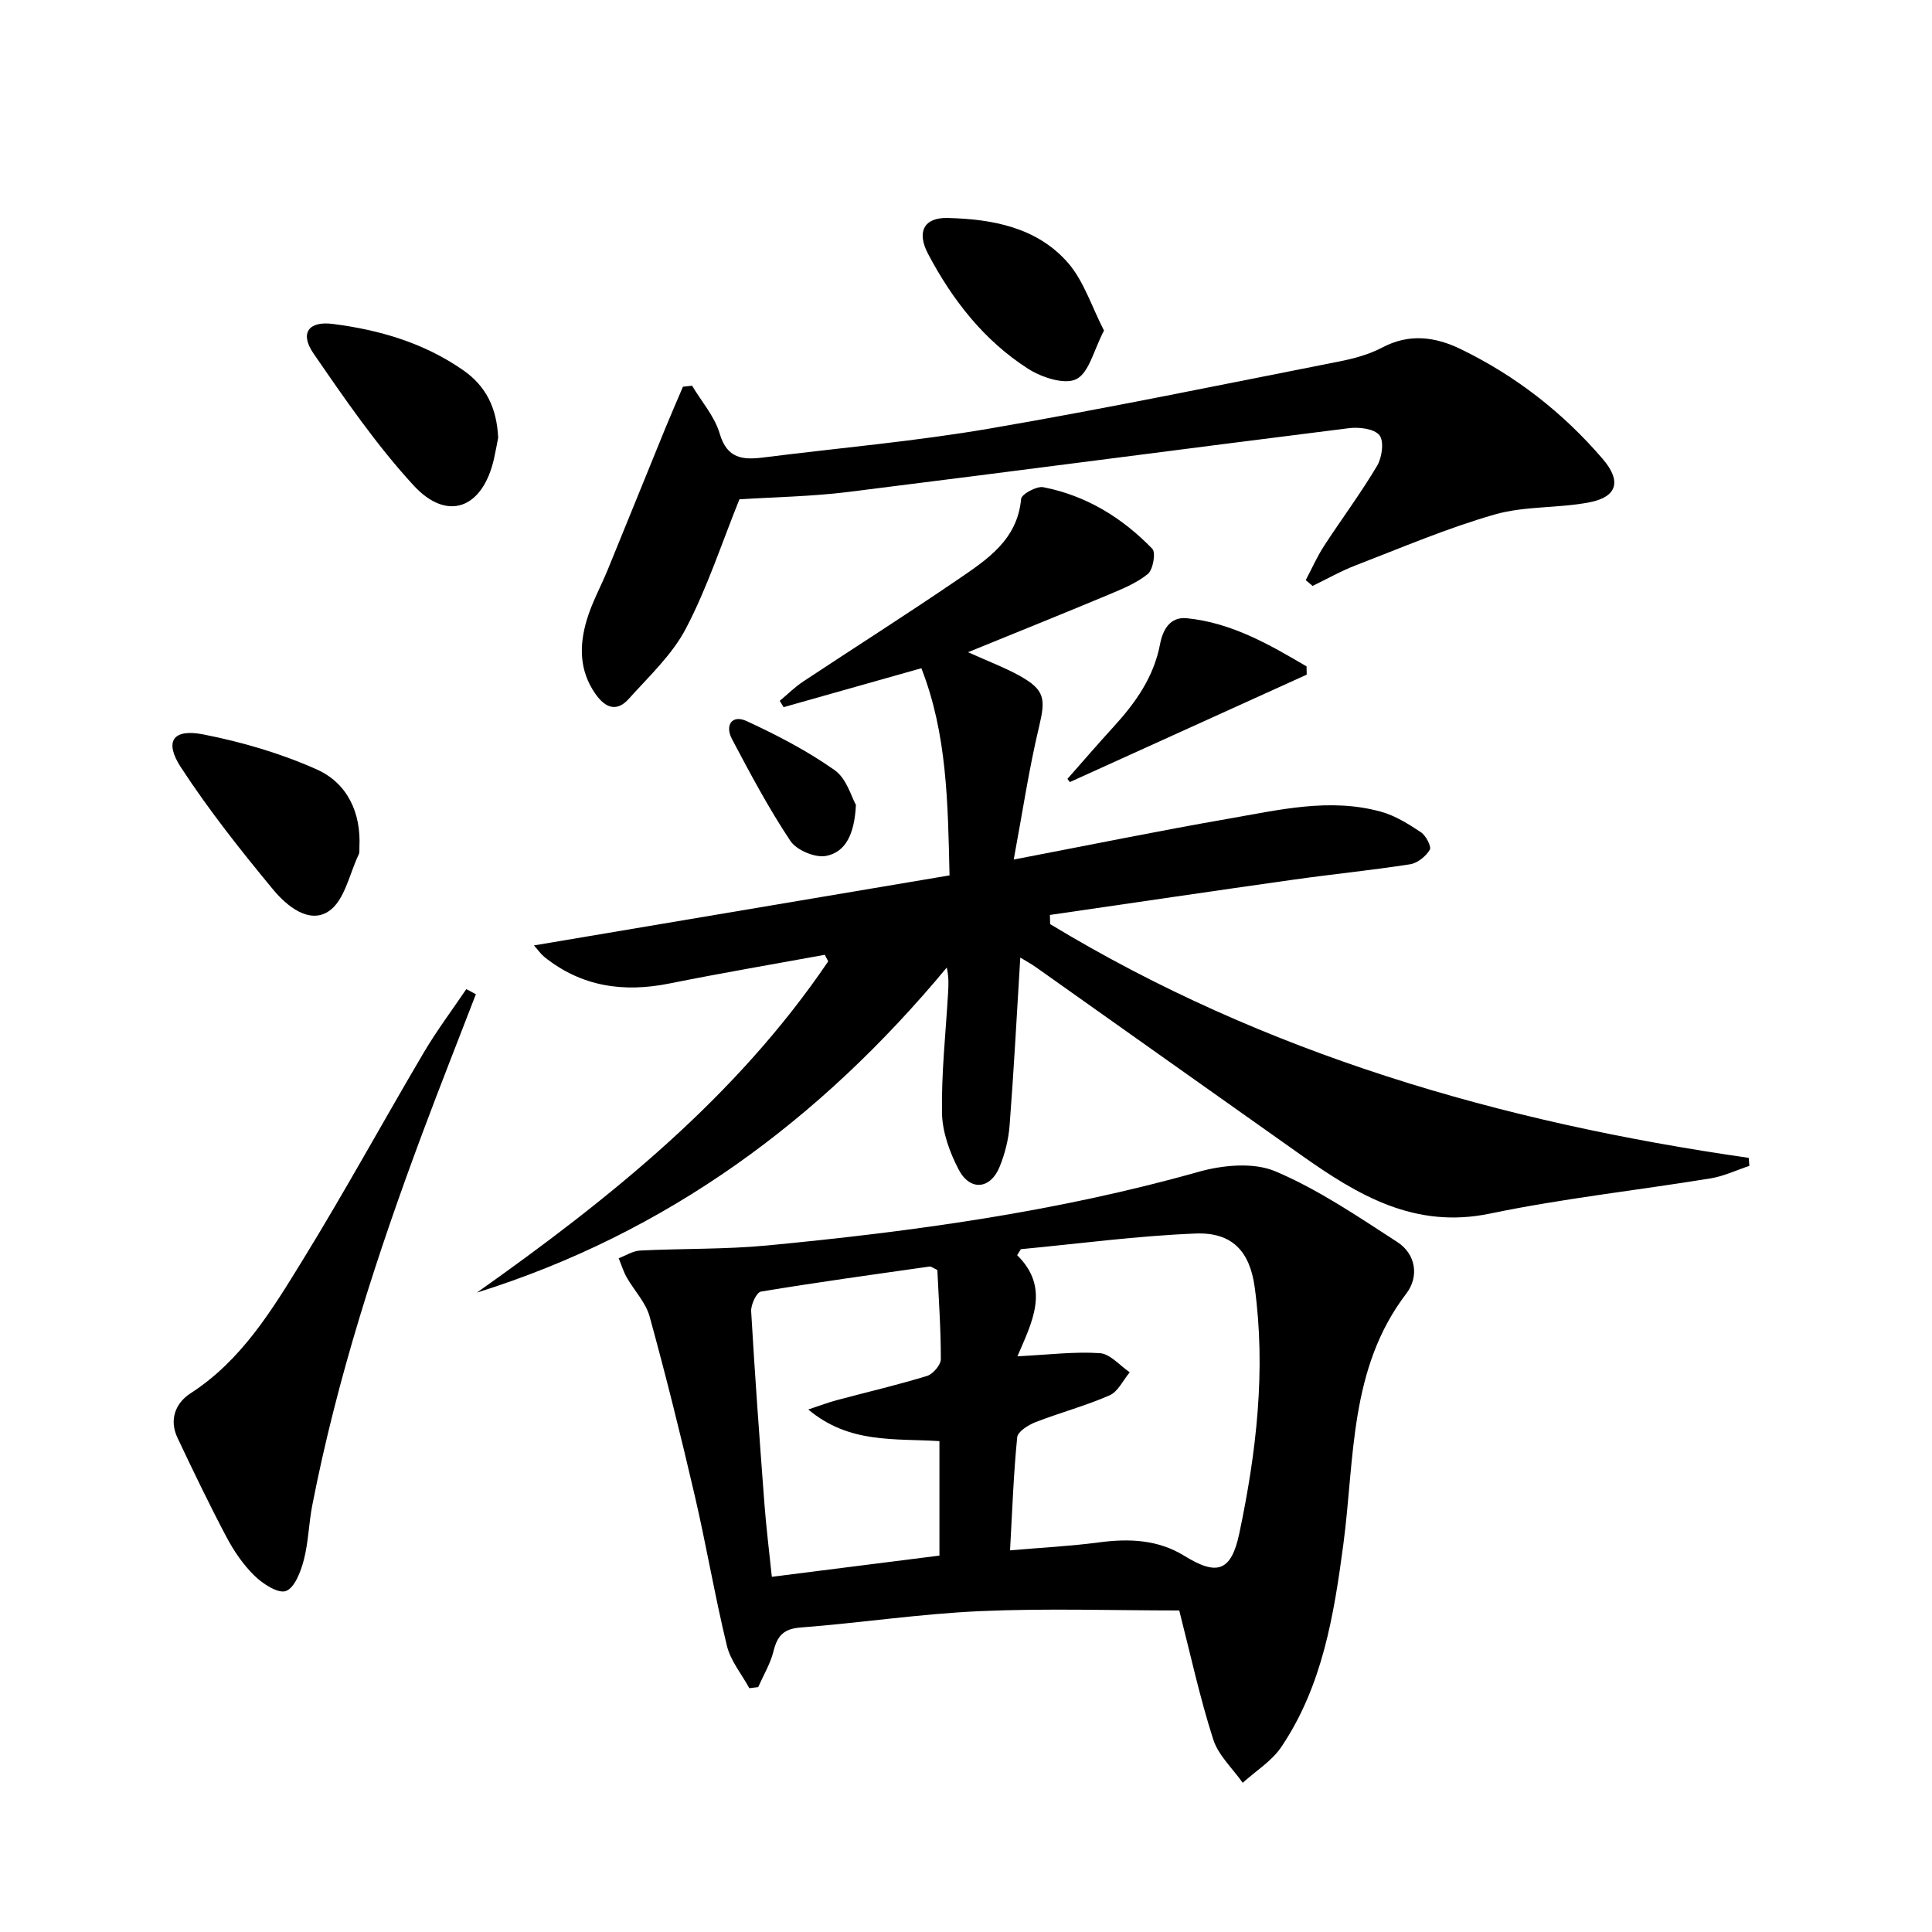
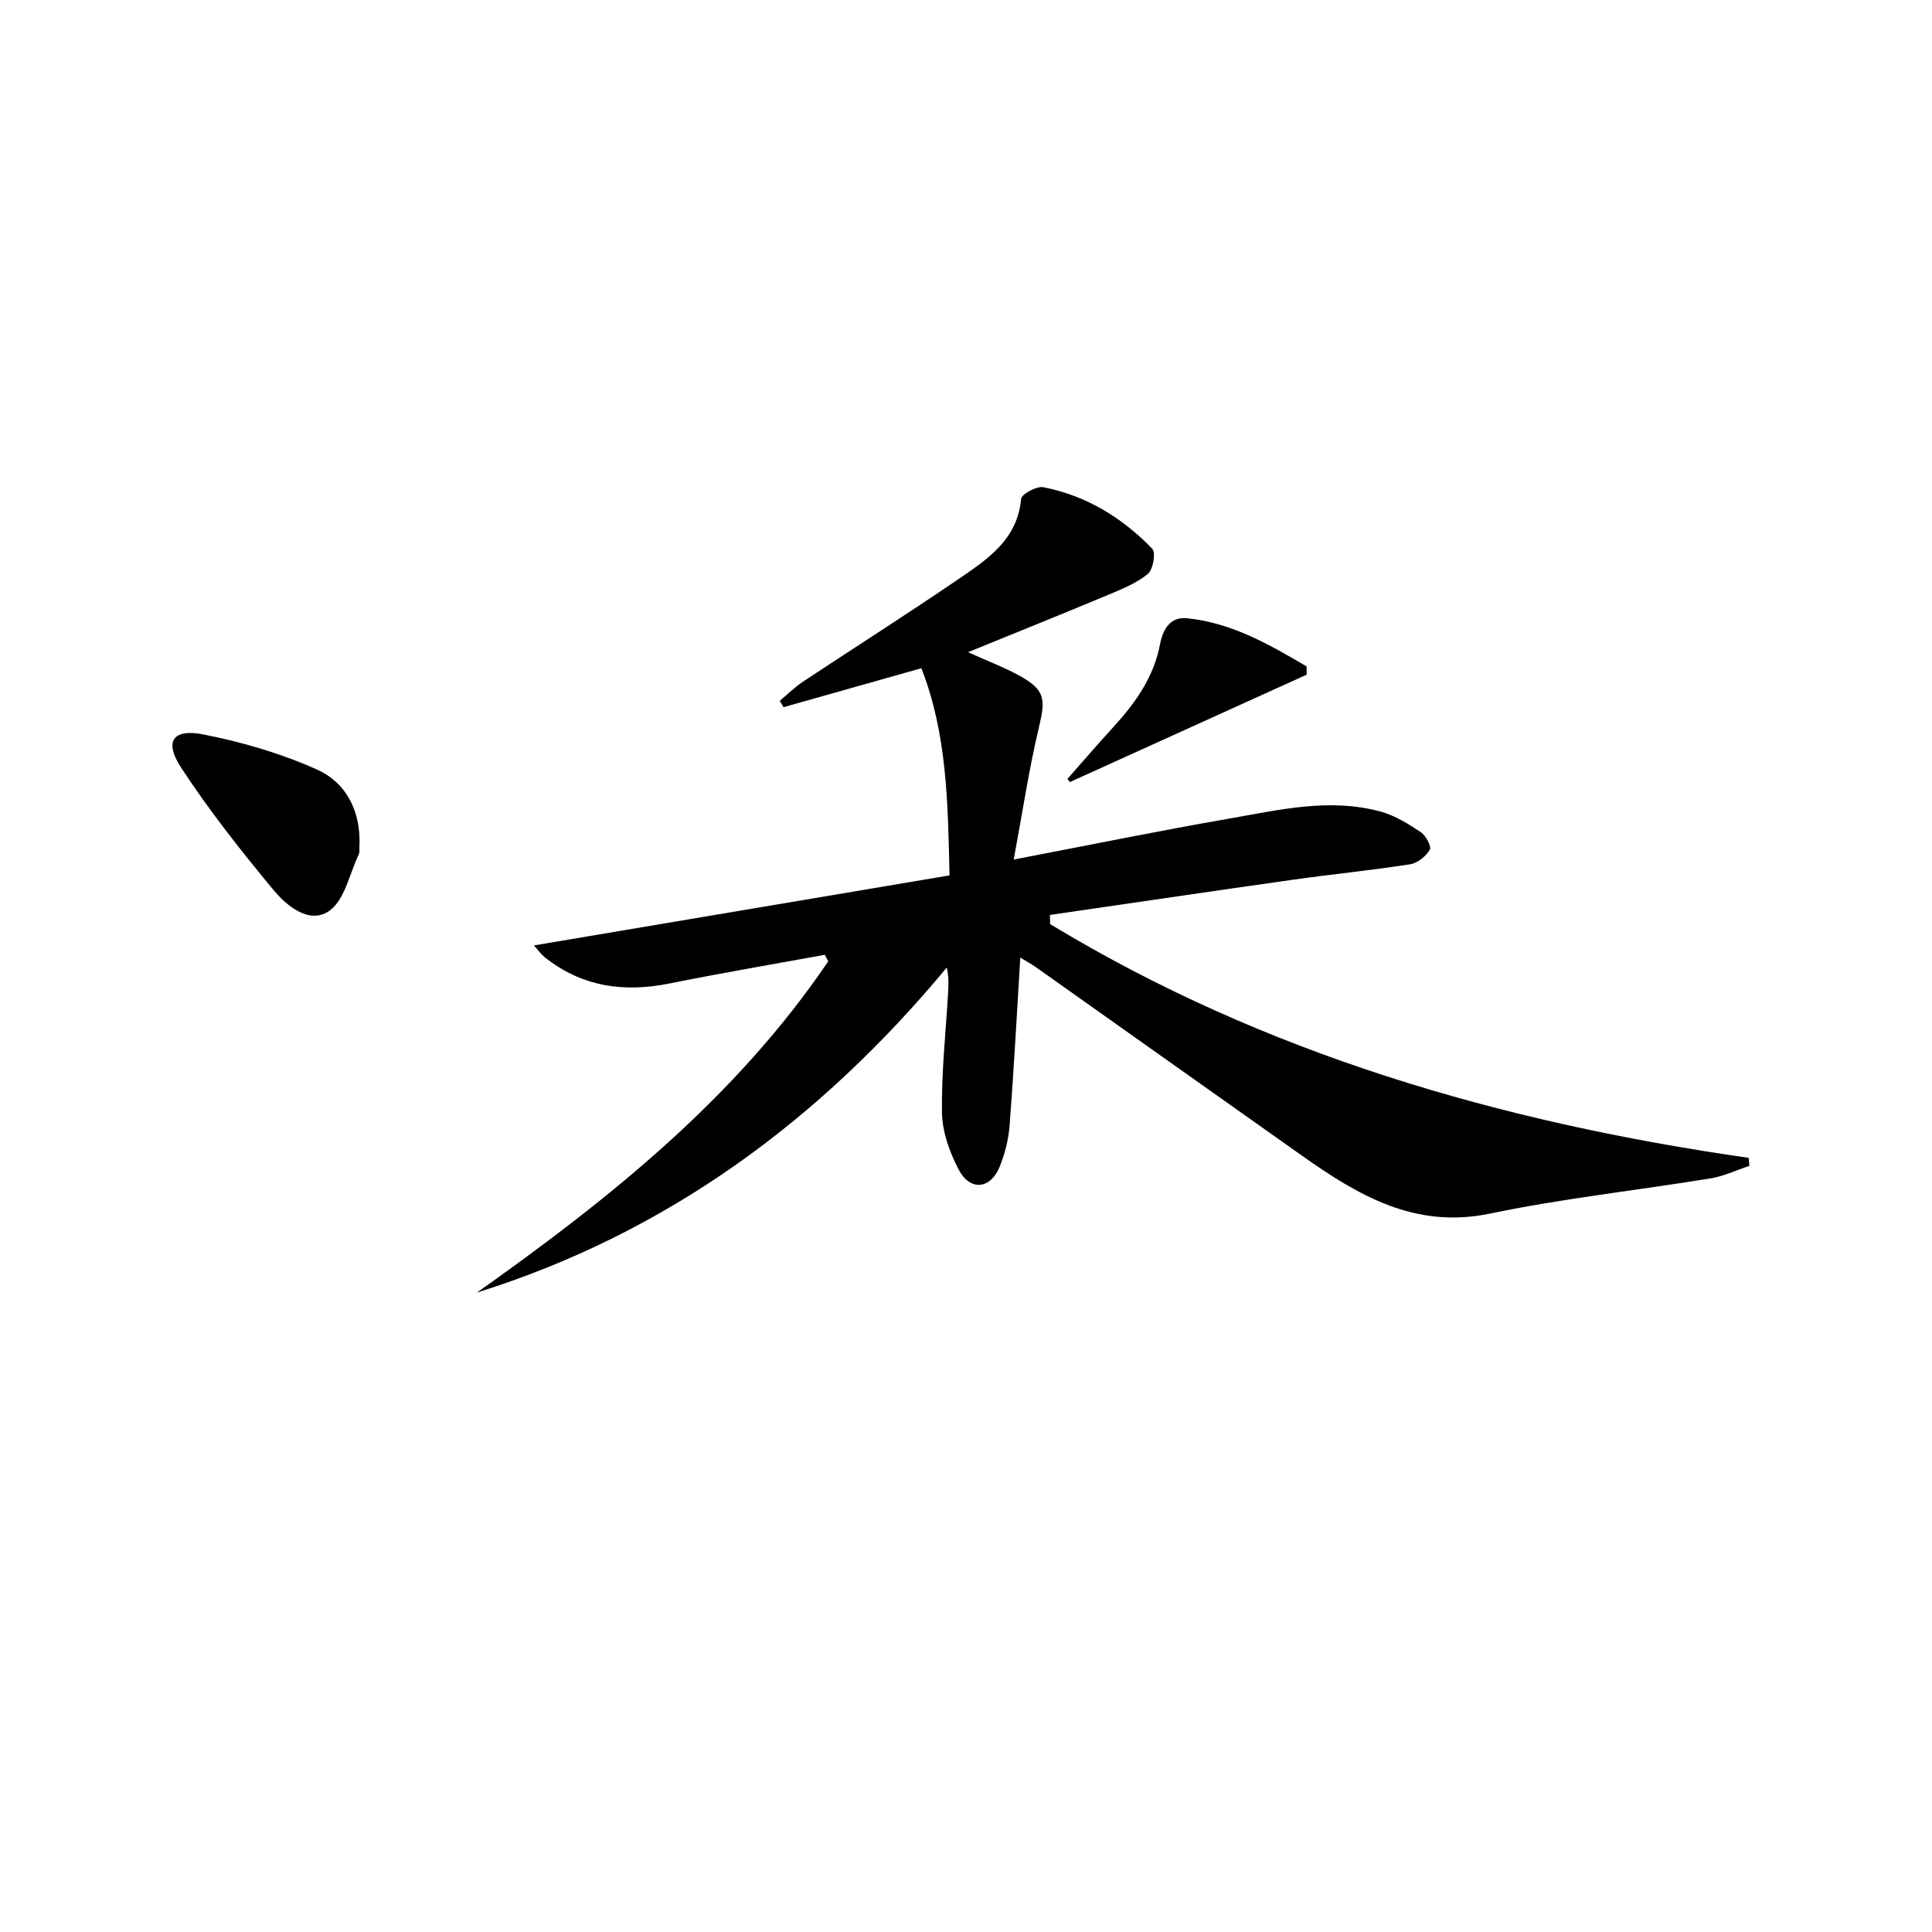
<svg xmlns="http://www.w3.org/2000/svg" enable-background="new 0 0 400 400" viewBox="0 0 400 400">
  <path d="m217.42 191.33c44.5 26.94 93.41 41.04 144.63 48.39.05.55.09 1.1.14 1.66-2.67.88-5.28 2.14-8.02 2.59-15.22 2.48-30.61 4.15-45.68 7.29-15.61 3.25-27.38-3.83-39.07-12.09-18.34-12.96-36.65-25.97-54.98-38.95-.9-.64-1.88-1.16-3.2-1.97-.73 11.93-1.33 23.34-2.21 34.72-.22 2.92-.97 5.92-2.08 8.63-1.9 4.64-6.11 5.04-8.46.56-1.87-3.57-3.39-7.78-3.46-11.73-.14-8.28.78-16.57 1.26-24.86.09-1.61.18-3.22-.27-5.25-26.23 31.58-57.91 54.97-97.29 67.3 27.54-19.48 53.64-40.39 72.74-68.58-.23-.45-.46-.91-.7-1.36-10.72 1.96-21.47 3.79-32.16 5.94-9.5 1.91-18.19.68-25.9-5.49-.72-.58-1.26-1.38-2.16-2.39 28.87-4.86 57.29-9.65 86.04-14.5-.34-15.13-.52-29.33-5.83-42.89-9.8 2.77-19.17 5.41-28.53 8.06-.26-.44-.52-.87-.79-1.31 1.62-1.35 3.13-2.86 4.87-4.01 10.67-7.07 21.49-13.93 32.06-21.15 6-4.1 12.27-8.16 13.04-16.64.09-.99 3.19-2.69 4.58-2.43 8.87 1.72 16.36 6.31 22.58 12.75.77.8.16 4.33-.93 5.22-2.37 1.93-5.4 3.14-8.28 4.35-9.31 3.89-18.67 7.65-28.94 11.84 4.24 1.92 7.57 3.16 10.64 4.86 5.32 2.95 5.44 4.81 4.06 10.6-2.1 8.79-3.43 17.77-5.24 27.47 15.86-3.04 30.12-5.96 44.45-8.45 10.43-1.81 20.95-4.39 31.57-1.46 2.94.81 5.71 2.54 8.29 4.26 1.04.69 2.23 2.99 1.83 3.64-.82 1.35-2.54 2.75-4.08 2.99-8.03 1.25-16.13 2.05-24.18 3.19-16.8 2.37-33.59 4.86-50.39 7.3.03.61.04 1.25.05 1.9z" />
-   <path d="m244.15 333.43c-13.68 0-27.48-.47-41.24.14-12.42.55-24.77 2.44-37.18 3.39-3.55.27-4.81 1.78-5.59 4.92-.64 2.58-2.08 4.96-3.17 7.42-.61.07-1.22.15-1.83.22-1.59-2.91-3.88-5.66-4.64-8.77-2.5-10.3-4.26-20.78-6.66-31.1-2.88-12.41-5.96-24.78-9.34-37.07-.8-2.92-3.2-5.38-4.75-8.12-.7-1.24-1.11-2.63-1.66-3.96 1.49-.55 2.95-1.52 4.46-1.59 8.8-.44 17.65-.22 26.4-1.06 30.07-2.88 59.94-6.98 89.14-15.22 5.02-1.42 11.43-2.04 15.96-.12 8.9 3.77 17.07 9.35 25.25 14.64 3.9 2.53 4.51 7.2 1.87 10.66-11.86 15.5-10.68 34.14-13.04 51.9-1.96 14.74-4.34 29.34-12.84 41.97-1.98 2.94-5.3 4.98-8 7.43-2.1-2.99-5.07-5.7-6.12-9.03-2.77-8.64-4.7-17.57-7.02-26.65zm-32.79-74.8c-.26.41-.51.83-.77 1.24 6.94 6.83 3.04 13.92.06 20.94 6.49-.33 11.81-1.01 17.07-.65 2.14.15 4.13 2.57 6.18 3.96-1.37 1.63-2.42 4-4.17 4.77-4.98 2.18-10.3 3.59-15.38 5.57-1.48.58-3.63 1.94-3.75 3.11-.75 7.54-1.02 15.12-1.48 23.41 6.58-.57 12.5-.86 18.36-1.64 6.27-.83 12.25-.61 17.78 2.81 6.72 4.15 9.66 3.22 11.33-4.7 3.54-16.8 5.53-33.78 3.18-50.96-1.02-7.46-4.7-11.41-12.28-11.1-12.06.48-24.09 2.1-36.13 3.24zm-17.29 4.31c-1-.47-1.31-.76-1.58-.72-11.66 1.66-23.33 3.26-34.94 5.19-.92.15-2.11 2.71-2.03 4.09.77 13.27 1.74 26.53 2.74 39.78.37 4.91.98 9.81 1.54 15.18 12-1.52 23.55-2.98 34.7-4.39 0-8.53 0-16.09 0-23.7-9.31-.6-18.65.59-27.16-6.55 2.59-.86 4.2-1.48 5.86-1.92 6.24-1.67 12.54-3.13 18.71-5.02 1.25-.38 2.88-2.28 2.88-3.49.01-6.28-.45-12.54-.72-18.45z" />
-   <path d="m270.34 120.11c1.25-2.37 2.34-4.84 3.79-7.08 3.62-5.57 7.61-10.9 10.99-16.6 1.02-1.72 1.47-5.07.48-6.32-1.07-1.35-4.22-1.73-6.32-1.46-34.58 4.33-69.13 8.9-103.71 13.21-7.56.94-15.22 1.05-22.48 1.52-3.66 9.06-6.64 18.26-11.06 26.71-2.84 5.45-7.65 9.92-11.84 14.59-2.47 2.76-4.82 1.96-6.91-1.01-3.38-4.83-3.36-10.04-1.81-15.27 1.07-3.63 2.95-7.01 4.39-10.53 4.02-9.81 7.98-19.64 11.99-29.45 1.15-2.8 2.37-5.58 3.55-8.36.63-.07 1.26-.14 1.89-.2 1.96 3.29 4.67 6.36 5.72 9.92 1.52 5.19 4.77 5.47 9.01 4.94 15.64-1.98 31.39-3.33 46.91-6 24.18-4.15 48.22-9.13 72.29-13.87 3.07-.6 6.23-1.46 8.98-2.91 5.6-2.95 10.96-2.22 16.25.35 11.37 5.52 21.17 13.16 29.39 22.75 3.88 4.52 3.04 7.82-2.71 8.95-6.48 1.27-13.39.73-19.67 2.53-9.81 2.81-19.26 6.86-28.81 10.54-3.06 1.18-5.93 2.82-8.89 4.25-.47-.4-.95-.8-1.42-1.2z" />
-   <path d="m98.53 205.84c-3.68 9.54-7.44 19.05-11.02 28.63-9.41 25.2-17.7 50.74-22.86 77.2-.73 3.74-.79 7.64-1.75 11.31-.63 2.41-1.9 5.76-3.7 6.42-1.63.59-4.8-1.49-6.52-3.17-2.34-2.28-4.27-5.13-5.81-8.04-3.56-6.73-6.86-13.61-10.12-20.5-1.78-3.75-.42-7.2 2.7-9.22 10.61-6.85 16.9-17.32 23.23-27.6 8.7-14.14 16.67-28.74 25.11-43.04 2.66-4.5 5.82-8.7 8.75-13.04.66.35 1.32.7 1.99 1.05z" />
  <path d="m74.41 175.4c-.03.5.07 1.06-.13 1.48-1.93 4.04-2.92 9.49-6.13 11.72-4.09 2.84-8.78-1.02-11.58-4.4-6.74-8.14-13.33-16.47-19.1-25.31-3.52-5.39-1.69-8.07 4.6-6.84 8.03 1.57 16.08 3.93 23.53 7.26 6.29 2.83 9.18 8.9 8.81 16.09z" />
-   <path d="m103.14 90.64c-.22 1.12-.51 2.75-.87 4.36-2.33 10.27-9.64 13.12-16.66 5.48-7.7-8.38-14.24-17.9-20.71-27.31-2.9-4.22-.99-6.75 4.03-6.1 9.64 1.23 18.81 3.91 26.93 9.55 4.73 3.27 7 7.81 7.28 14.02z" />
-   <path d="m228.57 68.44c-2.12 4.04-3.07 8.7-5.72 10.05-2.39 1.22-7.16-.33-9.96-2.12-9.15-5.84-15.72-14.29-20.74-23.8-2.42-4.59-.84-7.55 4.02-7.44 9.29.22 18.52 1.93 24.94 9.28 3.29 3.78 4.89 9.03 7.46 14.03z" />
+   <path d="m228.57 68.44z" />
  <path d="m221 161.26c3.18-3.6 6.31-7.24 9.55-10.78 4.54-4.97 8.33-10.28 9.63-17.13.54-2.85 1.99-5.71 5.55-5.35 9.27.93 17.06 5.43 24.78 9.97.01.57.02 1.14.03 1.71-16.35 7.41-32.69 14.82-49.04 22.24-.16-.22-.33-.44-.5-.66z" />
-   <path d="m177.21 166.65c-.3 6.08-2.14 9.78-6.19 10.56-2.25.43-6.09-1.18-7.38-3.11-4.48-6.73-8.31-13.92-12.09-21.08-1.51-2.86-.02-5.15 3.07-3.71 6.29 2.91 12.53 6.15 18.17 10.13 2.51 1.75 3.51 5.63 4.42 7.21z" />
</svg>